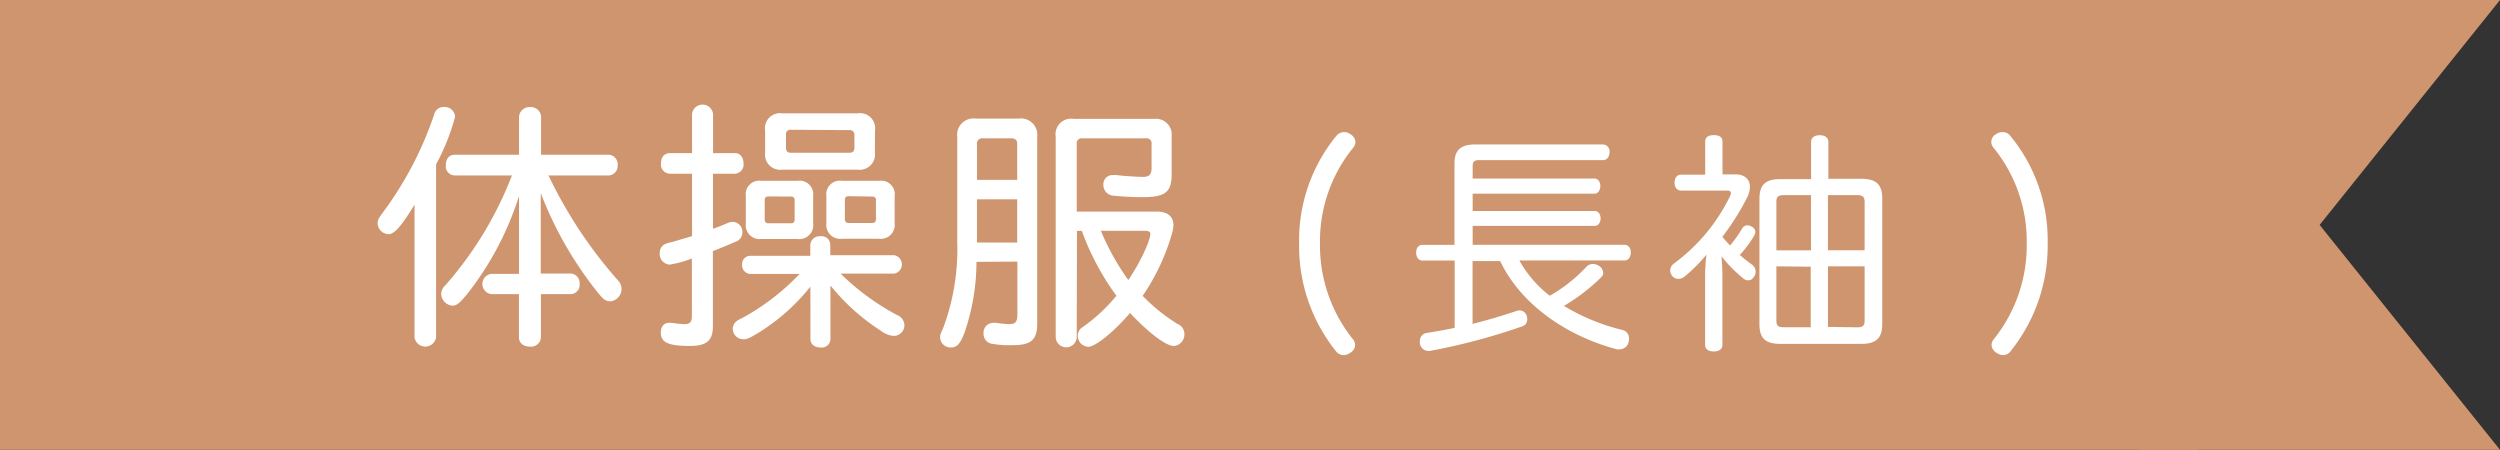
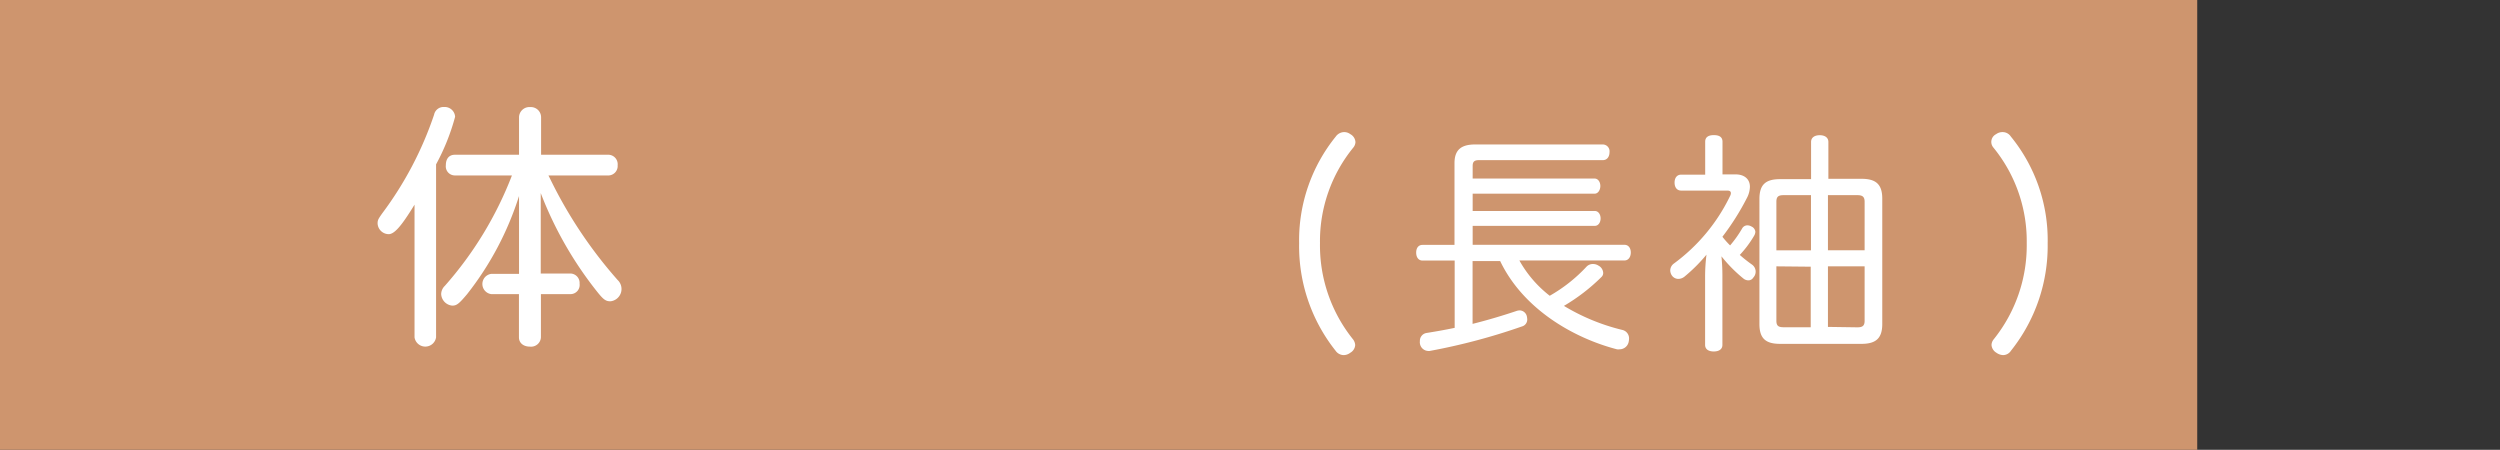
<svg xmlns="http://www.w3.org/2000/svg" viewBox="0 0 289 52">
  <rect x="0" y="0" width="289" height="52" fill="#333333" stroke="none" />
  <defs>
    <style>.cls-1,.cls-2{fill:#ce956e;}.cls-2{fill-rule:evenodd;}.cls-3{fill:#fff;}</style>
  </defs>
  <title>lb_nagasode</title>
  <g id="レイヤー_5" data-name="レイヤー 5">
    <rect class="cls-1" width="254" height="52" />
-     <polygon class="cls-2" points="289 0 247.3 0 247.3 52 289 52 268.15 26 289 0" />
    <path class="cls-3" d="M47.92,23.66c-1.54,2.52-2.34,3.41-3,3.41a1.3,1.3,0,0,1-1.27-1.24c0-.39.09-.53.53-1.16a40.65,40.65,0,0,0,6-11.41,1.11,1.11,0,0,1,1.16-.89,1.2,1.2,0,0,1,1.27,1.13A25.13,25.13,0,0,1,50.41,19V39a1.26,1.26,0,0,1-2.49,0Zm4.62-3.38a1.05,1.05,0,0,1-1-1.18c0-.74.36-1.19,1-1.21H60V13.56a1.2,1.2,0,0,1,1.3-1.18,1.18,1.18,0,0,1,1.25,1.18v4.33h7.85a1.1,1.1,0,0,1,1,1.21,1.09,1.09,0,0,1-1,1.18h-7l.18.36a51.93,51.93,0,0,0,7.82,11.73,1.43,1.43,0,0,1-.83,2.46c-.53,0-.8-.18-1.51-1.07a43,43,0,0,1-6.55-11.44v9.3H66a1.09,1.09,0,0,1,1,1.18A1.06,1.06,0,0,1,66,34H62.53v5a1.14,1.14,0,0,1-1.27,1.07c-.77,0-1.27-.44-1.27-1.07V34h-3.2a1.18,1.18,0,0,1,0-2.34H60v-9A35.72,35.72,0,0,1,54,34c-.95,1.13-1.21,1.33-1.72,1.33A1.41,1.41,0,0,1,51,34a1.35,1.35,0,0,1,.42-.95,42.07,42.07,0,0,0,7.76-12.77Z" />
-     <path class="cls-3" d="M80,13.2a1.22,1.22,0,0,1,2.43,0v4.5H85c.56,0,.95.5.95,1.19A1.06,1.06,0,0,1,85,20.08H82.42v6.37c.47-.18,1-.36,1.3-.5.71-.3.74-.3,1-.3a1.15,1.15,0,0,1,1.1,1.18,1.1,1.1,0,0,1-.68,1.07c-.47.21-1.51.65-2.73,1.13v8.71c0,1.63-.74,2.25-2.64,2.25-2.49,0-3.38-.38-3.38-1.54,0-.68.36-1.13.92-1.13a2,2,0,0,1,.36,0,11,11,0,0,0,1.42.15c.68,0,.89-.24.89-.95V29.88a12.13,12.13,0,0,1-2.58.71,1.24,1.24,0,0,1-1.13-1.39,1.07,1.07,0,0,1,.65-1,5.86,5.86,0,0,1,.83-.24L80,27.3V20.08H77.41a1.06,1.06,0,0,1-1-1.19c0-.71.36-1.16,1-1.19H80ZM93.68,33.14a23.49,23.49,0,0,1-5.78,5.19c-1.16.71-1.51.89-1.93.89A1.24,1.24,0,0,1,84.7,38a1.13,1.13,0,0,1,.44-.86c.09-.09.09-.09.83-.47a26.83,26.83,0,0,0,6.46-5H86.74a1,1,0,0,1-.95-1.1.94.94,0,0,1,.95-1h6.93V28.31a1.07,1.07,0,0,1,1.18-1,1,1,0,0,1,1.13,1V29.5h7.38a1.08,1.08,0,0,1,0,2.13H97.17a28.34,28.34,0,0,0,6.55,4.8,1.28,1.28,0,0,1,.83,1.19,1.23,1.23,0,0,1-1.25,1.21,2.66,2.66,0,0,1-1.42-.56A24.44,24.44,0,0,1,96,33v6.22a1,1,0,0,1-1.13.95c-.71,0-1.18-.38-1.18-.95ZM94,25.82a1.61,1.61,0,0,1-1.81,1.81H88a1.6,1.6,0,0,1-1.78-1.78V22.68A1.57,1.57,0,0,1,88,20.9H92.2A1.58,1.58,0,0,1,94,22.68Zm-5.19-3.11c-.27,0-.41.15-.41.44v2.19c0,.33.15.47.41.47h2.61a.39.39,0,0,0,.44-.45V23.16a.39.39,0,0,0-.44-.44Zm12.33-5.1a1.77,1.77,0,0,1-2,2H90.45a1.76,1.76,0,0,1-2-2V15.1a1.73,1.73,0,0,1,1.93-2h8.77a1.75,1.75,0,0,1,2,2ZM91.42,15a.5.5,0,0,0-.56.56v1.54c0,.39.21.56.59.56h6.73c.38,0,.59-.18.59-.56V15.63a.54.54,0,0,0-.62-.59Zm12,10.79a1.61,1.61,0,0,1-1.81,1.81h-4.3a1.6,1.6,0,0,1-1.78-1.78V22.68a1.57,1.57,0,0,1,1.78-1.78h4.33a1.57,1.57,0,0,1,1.78,1.78Zm-5.3-3.11a.39.39,0,0,0-.45.44v2.19c0,.33.15.47.45.47h2.7c.3,0,.44-.15.44-.47V23.16a.39.39,0,0,0-.44-.44Z" />
-     <path class="cls-3" d="M112.88,30.27a25.21,25.21,0,0,1-1.36,8.12c-.53,1.39-.89,1.78-1.63,1.78A1.2,1.2,0,0,1,108.68,39c0-.3,0-.3.38-1.16a26.08,26.08,0,0,0,1.6-9.84V15.84a1.89,1.89,0,0,1,2.13-2.13h4.95a1.89,1.89,0,0,1,2.16,2.1V37.44c0,1.84-.71,2.46-2.79,2.46a11.46,11.46,0,0,1-2.55-.18,1.15,1.15,0,0,1-.86-1.16,1.13,1.13,0,0,1,1.16-1.24,1,1,0,0,1,.27,0,14.52,14.52,0,0,0,1.48.15c.77,0,1-.24,1-1.13v-6.1Zm4.71-13.6c0-.47-.21-.68-.68-.68h-3.29a.6.6,0,0,0-.68.68v4.12h4.65Zm0,6.37h-4.65v5h4.65Zm6.88,16a1.22,1.22,0,0,1-2.43,0V15.81a1.8,1.8,0,0,1,2.07-2.07h9.33a1.82,1.82,0,0,1,2,2v4.44c0,2-.71,2.61-3.32,2.61a32.64,32.64,0,0,1-3.5-.18,1.23,1.23,0,0,1-1.07-1.27,1.05,1.05,0,0,1,1.13-1.1,3.6,3.6,0,0,1,.44,0c.47.09,2.49.21,3,.21.71,0,1-.27,1-1V16.64a.57.57,0,0,0-.65-.65h-7.35a.57.57,0,0,0-.65.65v7.82h9.25c1.24,0,1.93.56,1.93,1.57a3.77,3.77,0,0,1-.18,1,24.74,24.74,0,0,1-3.38,7.17,20.92,20.92,0,0,0,4,3.23,1.28,1.28,0,0,1,.83,1.16A1.36,1.36,0,0,1,135.73,40c-.95,0-2.93-1.51-5.1-3.82-1.84,2.16-4,3.91-4.83,3.91a1.27,1.27,0,0,1-1.21-1.25,1.15,1.15,0,0,1,.53-1,19.84,19.84,0,0,0,3.94-3.65,29.57,29.57,0,0,1-4-7.5h-.56Zm2.79-12.36a28.73,28.73,0,0,0,3.17,5.69c1.21-1.72,2.55-4.5,2.55-5.33,0-.27-.21-.36-.77-.36Z" />
    <path class="cls-3" d="M156.69,16.43a1.07,1.07,0,0,1-.24.62,17.12,17.12,0,0,0-3.86,11.07,17.33,17.33,0,0,0,3.83,11.12,1.21,1.21,0,0,1,.24.65,1.1,1.1,0,0,1-.57.89,1.26,1.26,0,0,1-.78.27,1.16,1.16,0,0,1-.92-.51,19.4,19.4,0,0,1-4.21-12.42,19.05,19.05,0,0,1,4.24-12.34,1.21,1.21,0,0,1,.95-.51,1.18,1.18,0,0,1,.73.24A1.11,1.11,0,0,1,156.69,16.43Z" />
    <path class="cls-3" d="M164.44,30.12c-.46,0-.73-.38-.73-.92s.27-.89.73-.89h3.7V18.86c0-1.54.78-2.16,2.38-2.16H185.3a.79.79,0,0,1,.76.89c0,.51-.27.92-.76.92H171c-.51,0-.76.13-.76.67v1.46h14.09c.43,0,.67.43.67.86s-.24.89-.67.89H170.24v2h14.12c.43,0,.67.43.67.86s-.24.86-.67.86H170.24v2.19h17.55c.46,0,.73.38.73.89s-.27.92-.73.92H175.64a13.42,13.42,0,0,0,3.51,4.08,17.85,17.85,0,0,0,4.26-3.37,1,1,0,0,1,.73-.3,1.14,1.14,0,0,1,.65.19,1,1,0,0,1,.54.84.63.63,0,0,1-.19.46,21.87,21.87,0,0,1-4.35,3.35,23.9,23.9,0,0,0,6.75,2.78,1,1,0,0,1,.78,1,2.05,2.05,0,0,1-.05.4,1.07,1.07,0,0,1-1.05.84,1,1,0,0,1-.3,0c-5.07-1.32-10.85-4.67-13.5-10.2h-3.19v7.26c1.84-.46,3.62-1,5.13-1.51a1.43,1.43,0,0,1,.3-.05.88.88,0,0,1,.84.67,2.1,2.1,0,0,1,.05.38.83.83,0,0,1-.62.81,71.42,71.42,0,0,1-10.66,2.83.52.52,0,0,1-.19,0,1,1,0,0,1-.94-.89.73.73,0,0,1,0-.24.91.91,0,0,1,.78-.95c1-.16,2.1-.35,3.24-.59V30.12Z" />
    <path class="cls-3" d="M200.64,20.16c1,0,1.65.54,1.65,1.43a2.92,2.92,0,0,1-.35,1.3,29.18,29.18,0,0,1-2.83,4.48,10.28,10.28,0,0,0,.89,1,13,13,0,0,0,1.38-1.94.69.69,0,0,1,.62-.38.9.9,0,0,1,.46.13.74.74,0,0,1,.46.62,1,1,0,0,1-.13.43,12.45,12.45,0,0,1-1.67,2.24,16.17,16.17,0,0,0,1.43,1.13,1,1,0,0,1,.13,1.49.66.66,0,0,1-.57.32.93.93,0,0,1-.57-.21A16.64,16.64,0,0,1,199,29.63a22.13,22.13,0,0,1,.11,2.24v8c0,.49-.38.76-1,.76s-1-.27-1-.76V32a20.68,20.68,0,0,1,.16-2.56A18.71,18.71,0,0,1,194.7,32a1.15,1.15,0,0,1-.67.24.91.91,0,0,1-.73-.35,1.08,1.08,0,0,1-.22-.62,1,1,0,0,1,.43-.81,21,21,0,0,0,6.5-7.83.7.7,0,0,0,.08-.3c0-.22-.16-.3-.43-.3h-5.32c-.49,0-.76-.38-.76-.92s.27-.92.76-.92h2.78V16.38c0-.51.35-.76,1-.76s1,.24,1,.76v3.78Zm14.55.51c1.65,0,2.4.62,2.4,2.29v14.5c0,1.67-.76,2.29-2.4,2.29h-9.42c-1.65,0-2.38-.62-2.38-2.29V23c0-1.67.73-2.29,2.38-2.29h3.59V16.41c0-.51.41-.78,1-.78s1,.27,1,.78v4.26Zm-9,1.89c-.59,0-.84.16-.84.76v5.62h4V22.56Zm-.84,8.23v6.29c0,.59.24.75.84.75h3.13v-7Zm10.2-1.86V23.32c0-.59-.27-.76-.84-.76h-3.4v6.37Zm-.84,8.91c.57,0,.84-.16.84-.75V30.79h-4.24v7Z" />
    <path class="cls-3" d="M231.5,15.27a1.13,1.13,0,0,1,.95.51,18.93,18.93,0,0,1,4.26,12.34,19.42,19.42,0,0,1-4.24,12.42,1.09,1.09,0,0,1-.92.51,1.43,1.43,0,0,1-.76-.27,1.14,1.14,0,0,1-.57-.89,1.07,1.07,0,0,1,.24-.65,17.33,17.33,0,0,0,3.83-11.12,17.11,17.11,0,0,0-3.86-11.07,1,1,0,0,1,.32-1.54A1.24,1.24,0,0,1,231.5,15.27Z" />
  </g>
</svg>